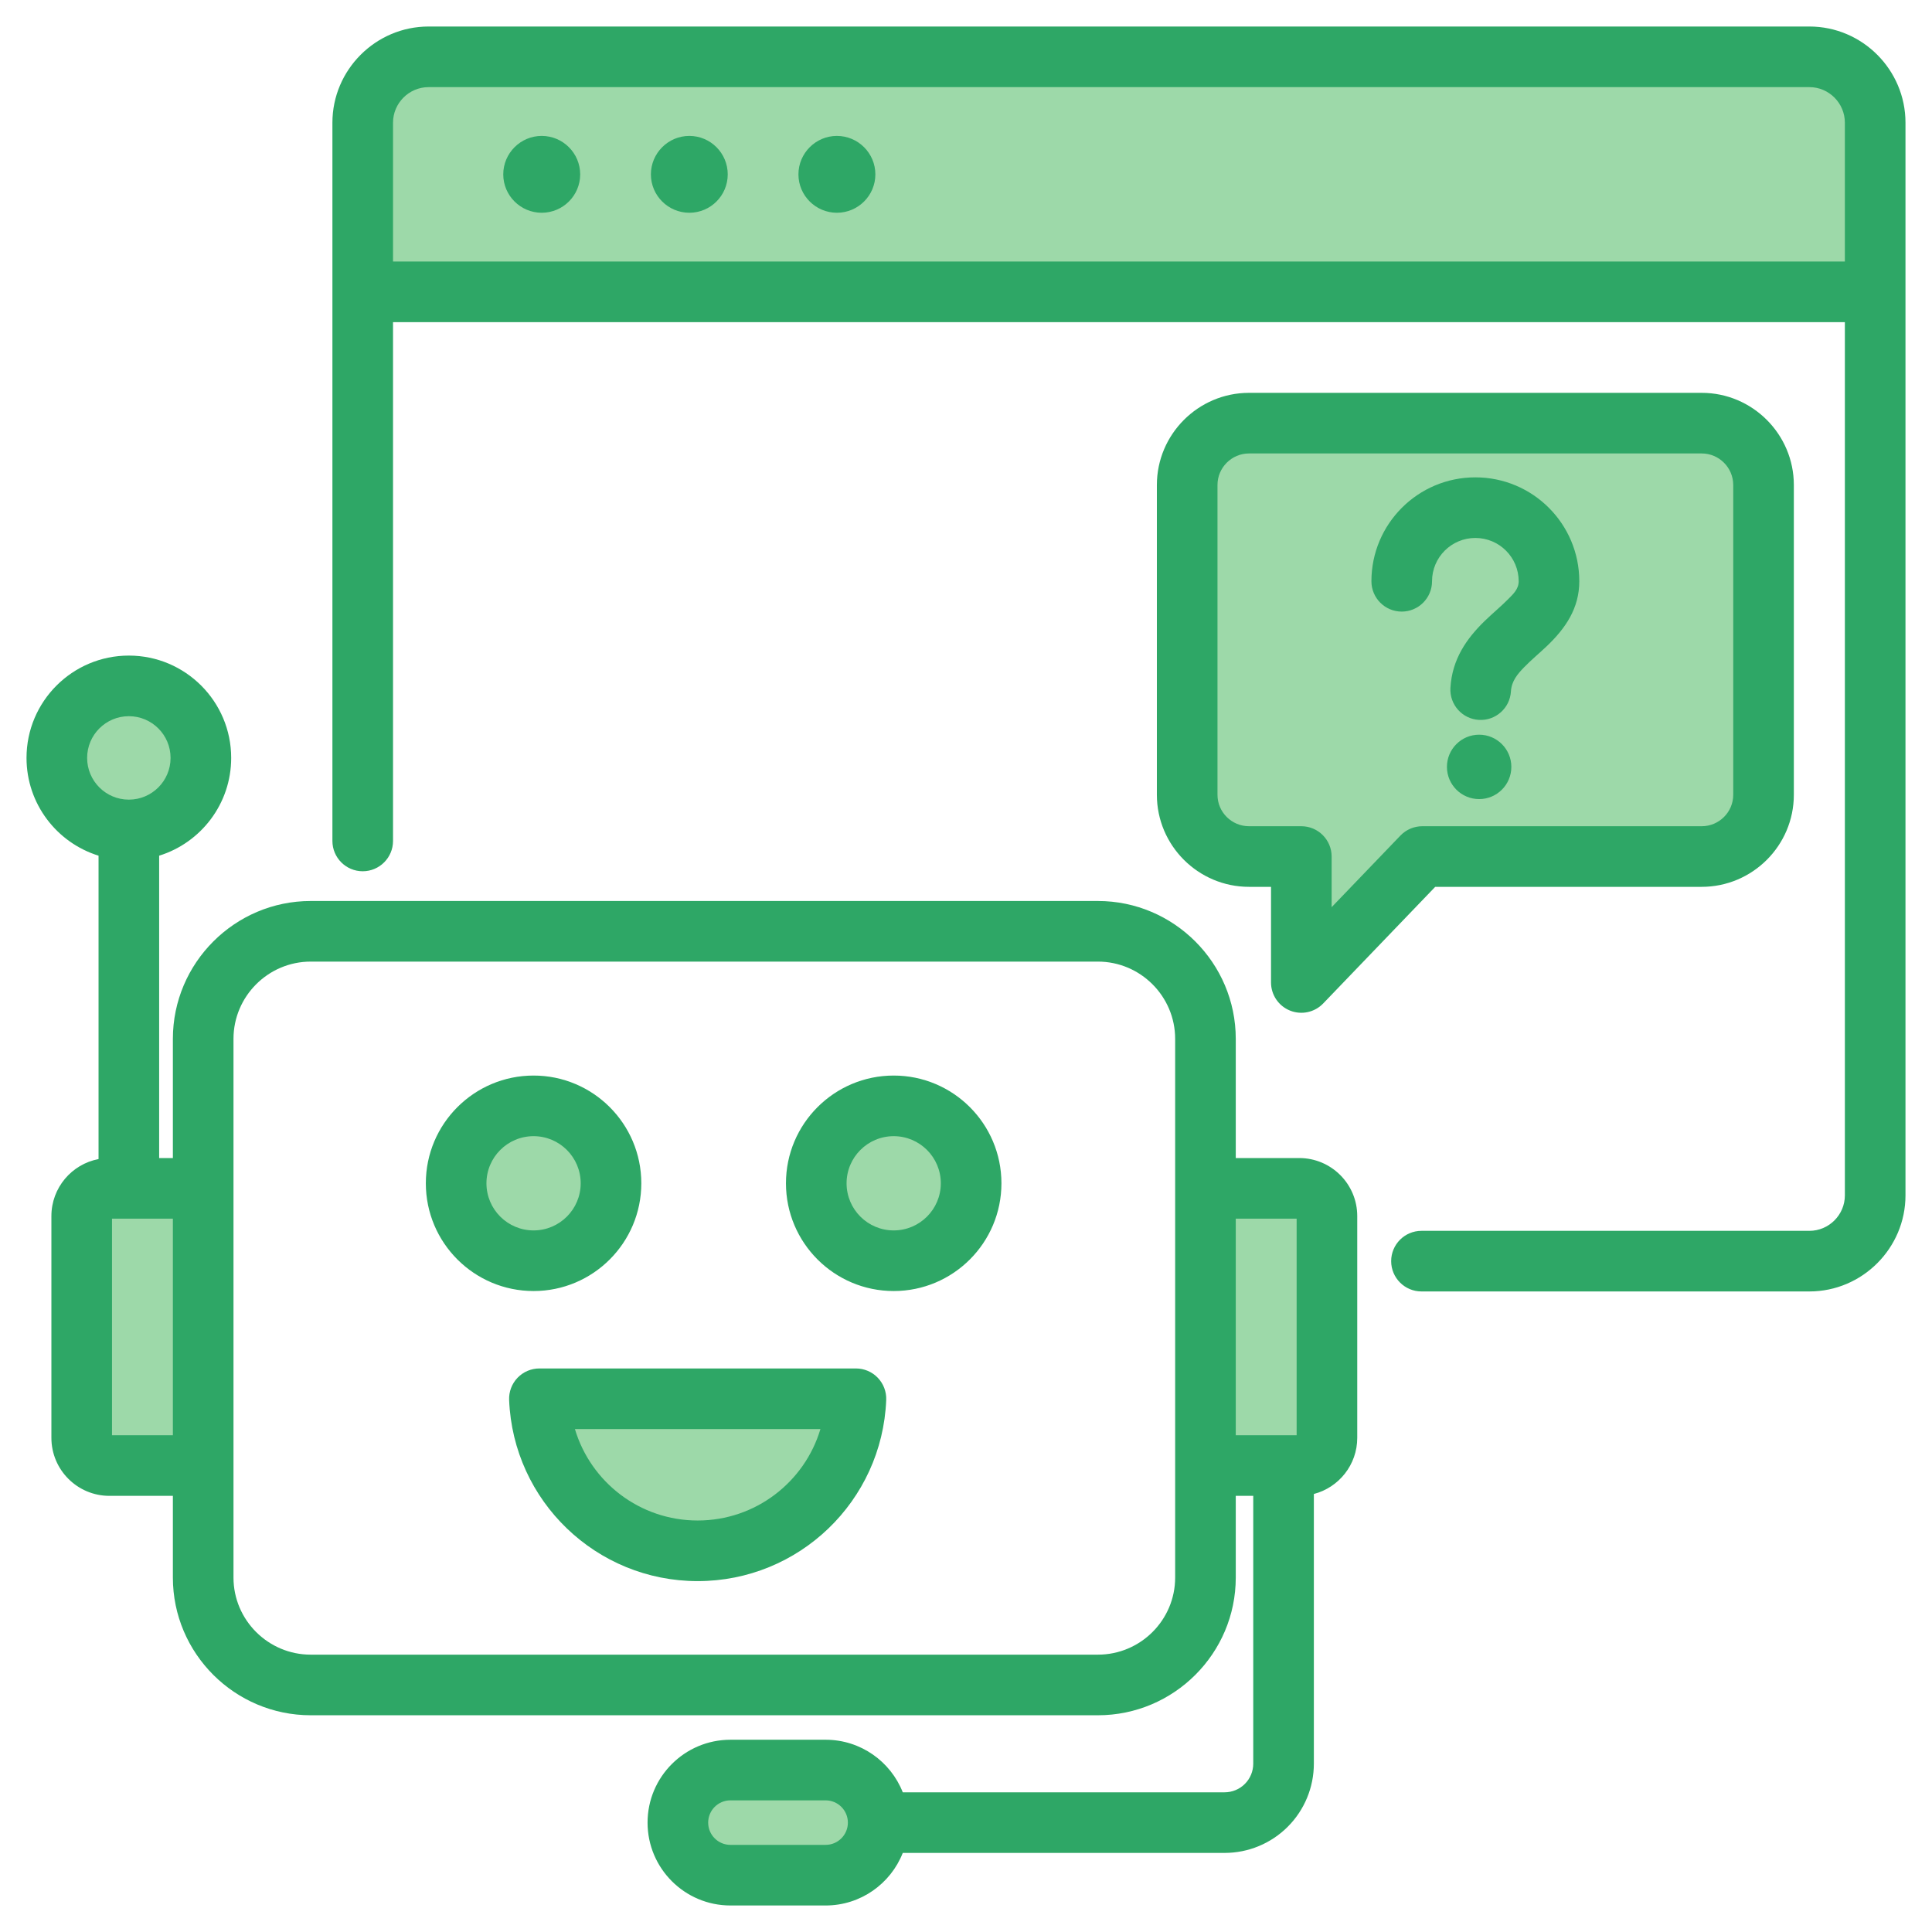
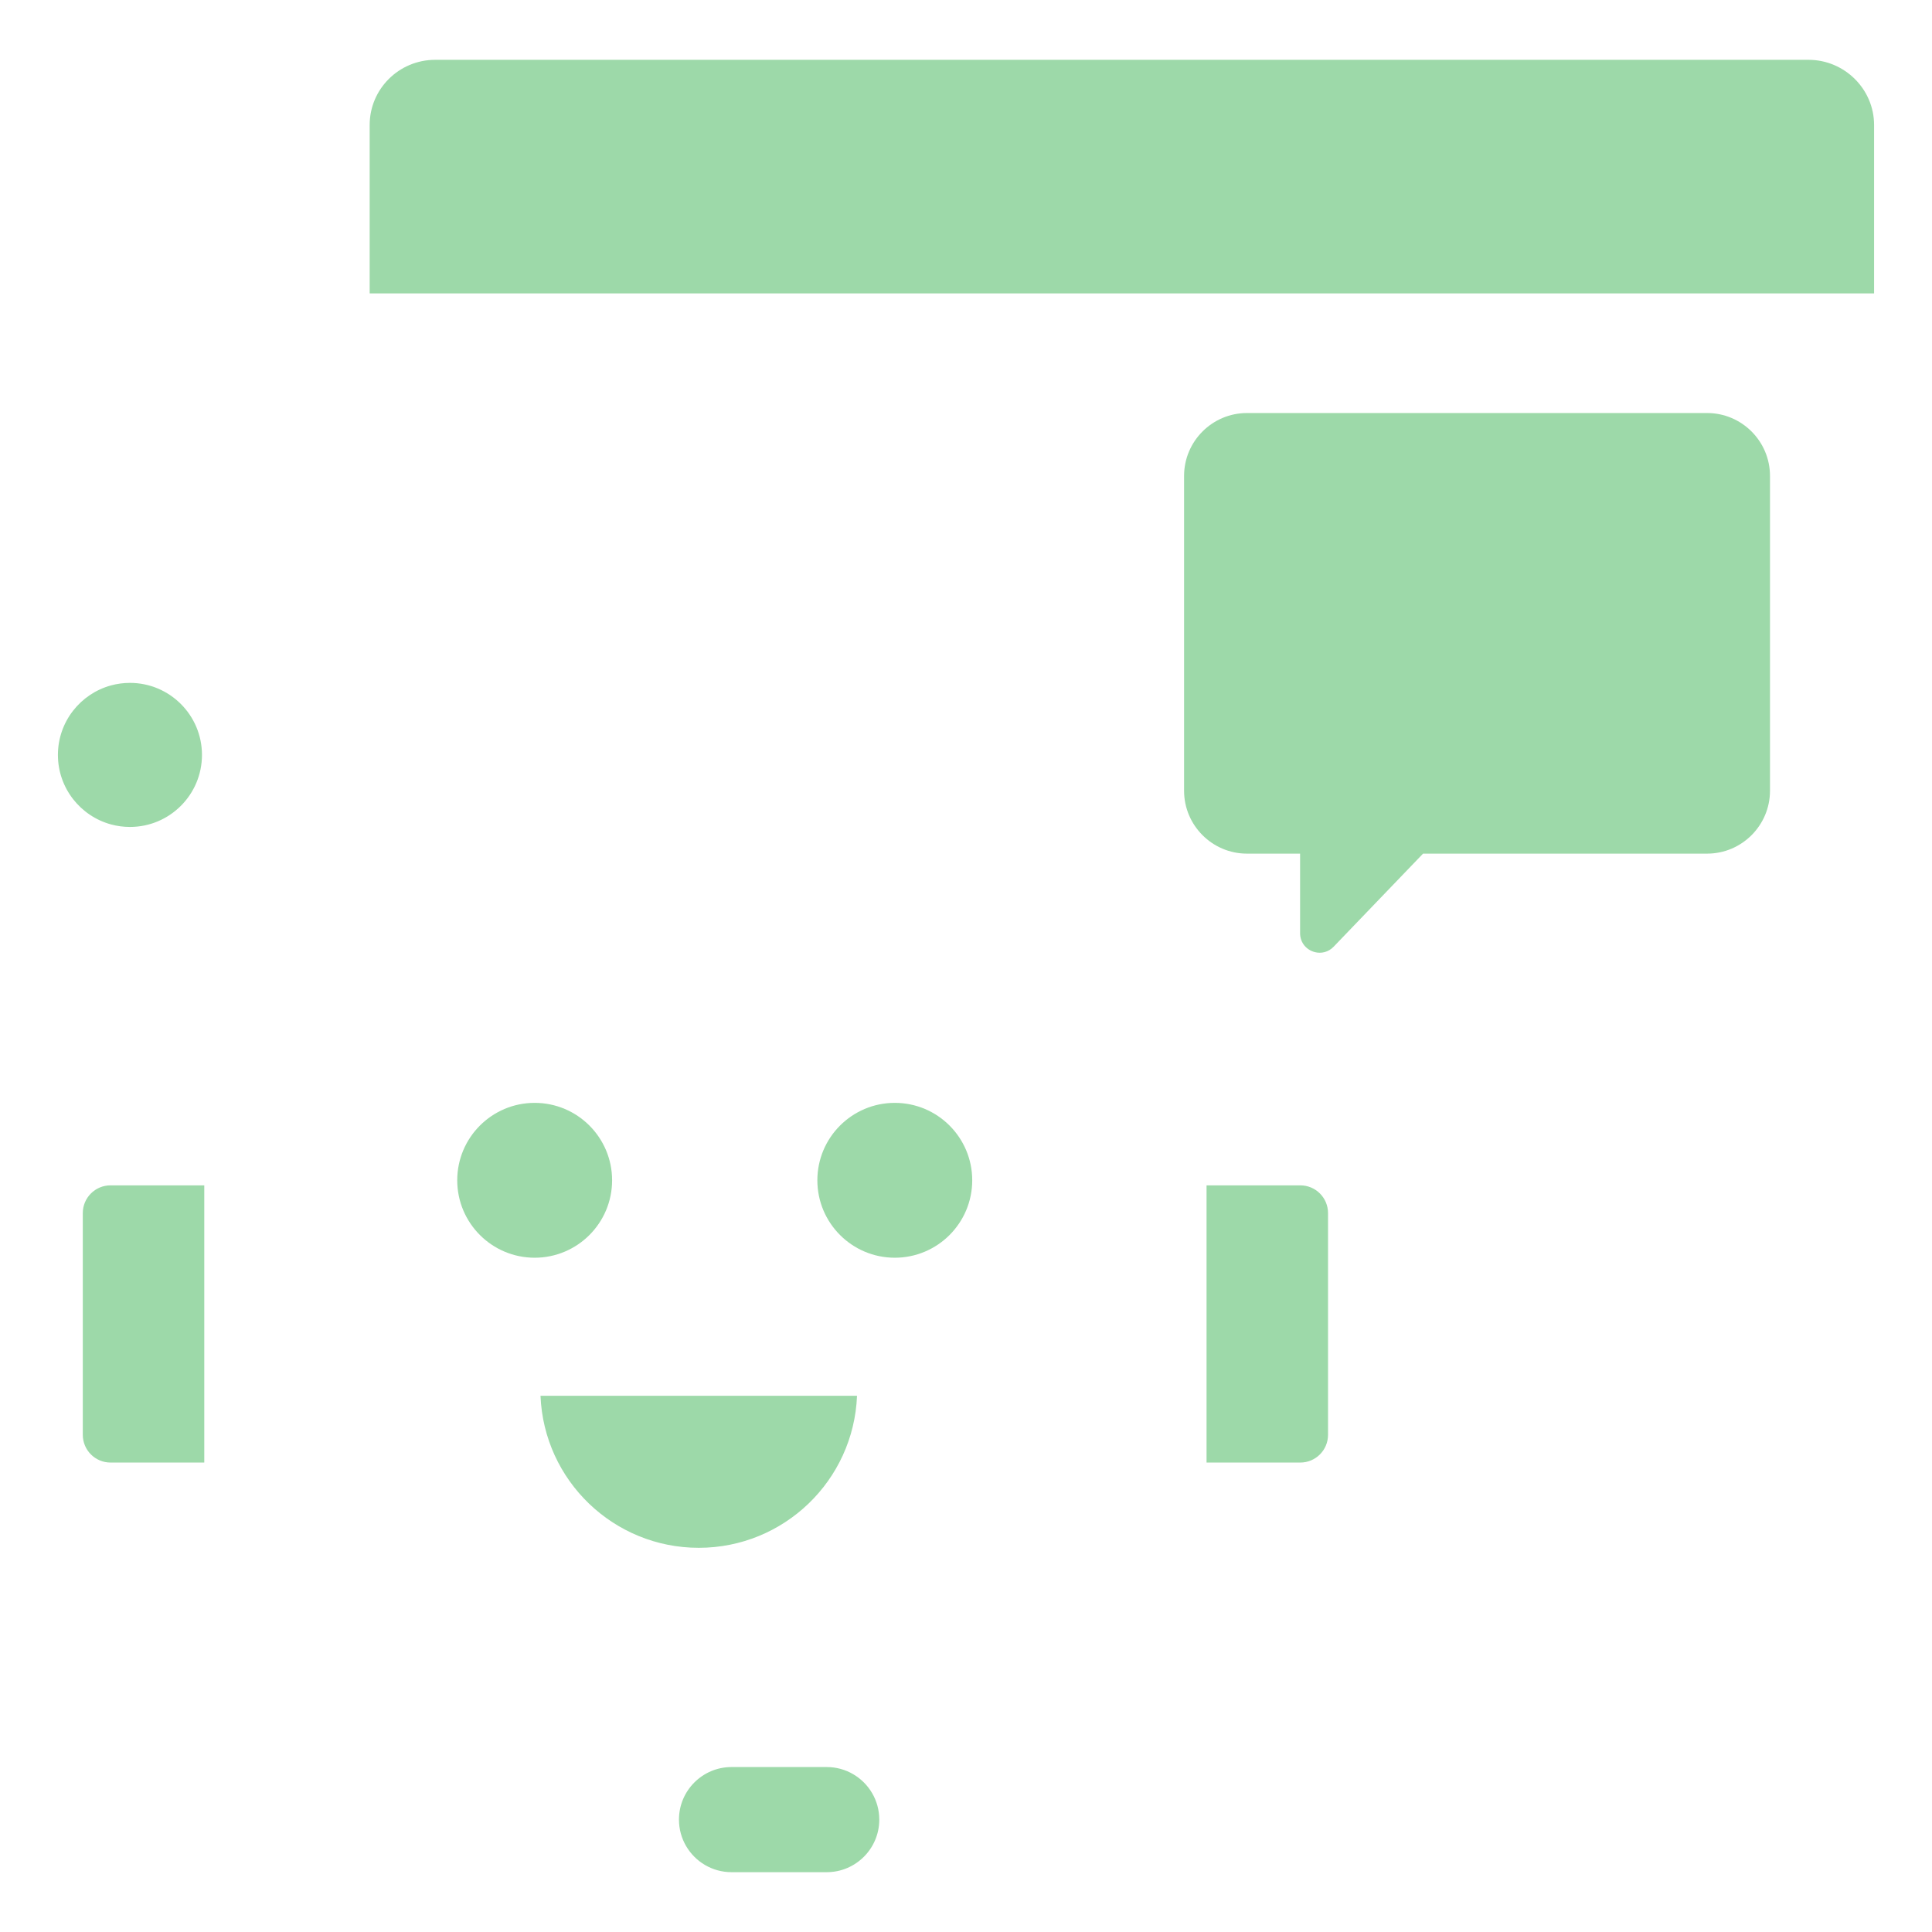
<svg xmlns="http://www.w3.org/2000/svg" width="510" height="510" viewBox="0 0 510 510" fill="none">
  <path fill-rule="evenodd" clip-rule="evenodd" d="M494.711 77.452H97.584V32.99C97.584 23.512 105.304 15.792 114.88 15.792H477.415C486.894 15.792 494.711 23.512 494.711 32.99V77.452ZM450.647 109.031C459.78 109.031 467.233 116.484 467.233 125.617V208.75C467.233 217.883 459.78 225.336 450.647 225.336H375.652L352.042 249.914C350.635 251.376 348.759 251.76 347.097 251.339C344.97 250.803 343.192 248.947 343.192 246.343V225.336H329.154C320.02 225.336 312.567 217.883 312.567 208.75V125.617C312.567 116.484 320.02 109.031 329.154 109.031H450.647ZM29.303 217.627C21.231 215.43 15.289 208.043 15.289 199.279C15.289 190.515 21.231 183.128 29.303 180.931C30.896 180.497 32.573 180.265 34.303 180.265C44.797 180.265 53.316 188.785 53.316 199.279C53.316 209.773 44.797 218.293 34.303 218.293C32.573 218.293 30.896 218.061 29.303 217.627ZM181.117 487.32C179.917 485.267 179.229 482.879 179.229 480.332C179.229 472.674 185.446 466.456 193.105 466.456H218.232C220.779 466.456 223.167 467.144 225.22 468.344C229.339 470.752 232.108 475.221 232.108 480.332C232.108 487.99 225.89 494.208 218.232 494.208H193.105C187.994 494.208 183.524 491.439 181.117 487.32ZM53.924 386.077H29.173C25.135 386.077 21.856 382.798 21.856 378.76V320.22C21.856 316.182 25.135 312.903 29.173 312.903H53.924V386.077ZM318.5 312.903H343.251C347.289 312.903 350.568 316.182 350.568 320.22V378.76C350.568 382.798 347.289 386.077 343.251 386.077H318.5V312.903ZM226.233 368.446C225.335 390.868 206.897 408.583 184.456 408.583C162.016 408.583 143.578 390.868 142.68 368.446H226.233ZM141.139 291.129C152.42 291.129 161.579 300.287 161.579 311.568C161.579 322.85 152.42 332.008 141.139 332.008C129.858 332.008 120.699 322.85 120.699 311.568C120.699 300.287 129.858 291.129 141.139 291.129ZM236.203 291.129C247.484 291.129 256.643 300.287 256.643 311.568C256.643 322.85 247.484 332.008 236.203 332.008C224.922 332.008 215.763 322.85 215.763 311.568C215.763 300.287 224.922 291.129 236.203 291.129Z" fill="#9DD9A9" />
-   <path fill-rule="evenodd" clip-rule="evenodd" d="M103.748 85.04V221.99C103.748 226.405 100.163 229.99 95.748 229.99C91.332 229.99 87.748 226.405 87.748 221.99V32.387C87.748 18.427 99.175 7 113.134 7H477.636C491.598 7 503 18.424 503 32.387V315.546C503 329.478 491.601 340.91 477.636 340.91H375.233C370.818 340.91 367.233 337.325 367.233 332.91C367.233 328.494 370.818 324.91 375.233 324.91H477.636C482.792 324.91 487 320.689 487 315.546V85.04H103.748ZM487 69.04V32.387C487 27.228 482.795 23 477.636 23H113.134C107.973 23 103.748 27.225 103.748 32.387V69.04H487ZM181.973 56.162C176.383 56.162 171.82 51.621 171.82 46.031C171.82 40.441 176.383 35.878 181.973 35.878C187.563 35.878 192.104 40.441 192.104 46.031C192.104 51.621 187.563 56.162 181.973 56.162ZM143.002 56.162C137.411 56.162 132.848 51.621 132.848 46.031C132.848 40.441 137.411 35.878 143.002 35.878C148.592 35.878 153.155 40.441 153.155 46.031C153.155 51.621 148.592 56.162 143.002 56.162ZM220.922 56.162C215.332 56.162 210.768 51.621 210.768 46.031C210.768 40.441 215.332 35.878 220.922 35.878C226.512 35.878 231.075 40.441 231.075 46.031C231.075 51.621 226.512 56.162 220.922 56.162ZM26.014 225.878C15.005 222.465 7 212.196 7 200.071C7 185.162 19.104 173.057 34.014 173.057C48.923 173.057 61.027 185.162 61.027 200.071C61.027 212.196 53.022 222.465 42.014 225.878V305.695H45.635V274.229C45.635 254.19 61.986 237.839 82.025 237.839H289.821C309.86 237.839 326.211 254.19 326.211 274.229V305.695H342.962C351.416 305.695 358.279 312.558 358.279 321.012V379.552C358.279 386.671 353.412 392.662 346.826 394.377V465.567C346.826 471.814 344.344 477.806 339.926 482.224C335.509 486.642 329.517 489.124 323.269 489.124H238.308C235.111 497.246 227.194 503 217.943 503H192.816C180.742 503 170.94 493.198 170.94 481.124C170.94 469.05 180.742 459.248 192.816 459.248H217.943C227.194 459.248 235.111 465.002 238.308 473.124H323.269C325.273 473.124 327.195 472.328 328.613 470.91C330.03 469.493 330.826 467.571 330.826 465.567V394.869H326.211V416.439C326.211 436.482 309.864 452.787 289.821 452.787H82.025C61.982 452.787 45.635 436.482 45.635 416.439V394.869H28.884C20.431 394.869 13.567 388.006 13.567 379.552V321.012C13.567 313.539 18.93 307.309 26.014 305.964V225.878ZM45.635 321.695H29.567V378.869H45.635V321.695ZM326.211 321.695V378.869H342.279V321.695H326.211ZM34.014 189.057C27.935 189.057 23 193.992 23 200.071C23 206.15 27.935 211.085 34.014 211.085C40.092 211.085 45.027 206.15 45.027 200.071C45.027 193.992 40.092 189.057 34.014 189.057ZM310.211 416.439V274.229C310.211 263.001 301.05 253.839 289.821 253.839H82.025C70.797 253.839 61.635 263.001 61.635 274.229V416.439C61.635 427.665 70.8 436.787 82.025 436.787H289.821C301.046 436.787 310.211 427.665 310.211 416.439ZM235.914 283.92C251.611 283.92 264.354 296.664 264.354 312.36C264.354 328.057 251.611 340.8 235.914 340.8C220.218 340.8 207.474 328.057 207.474 312.36C207.474 296.664 220.218 283.92 235.914 283.92ZM235.914 299.92C229.049 299.92 223.474 305.495 223.474 312.36C223.474 319.226 229.049 324.8 235.914 324.8C242.78 324.8 248.354 319.226 248.354 312.36C248.354 305.495 242.78 299.92 235.914 299.92ZM233.938 369.558C232.868 396.27 210.902 417.375 184.167 417.375C157.433 417.375 135.467 396.27 134.397 369.558C134.31 367.382 135.114 365.265 136.622 363.695C138.131 362.125 140.214 361.238 142.391 361.238H225.944C228.121 361.238 230.204 362.125 231.713 363.695C233.221 365.265 234.025 367.382 233.938 369.558ZM216.572 377.238C216.572 377.238 151.763 377.238 151.763 377.237C155.935 391.244 168.907 401.375 184.167 401.375C199.428 401.375 212.4 391.244 216.572 377.238ZM140.85 283.92C156.546 283.92 169.29 296.664 169.29 312.36C169.29 328.057 156.546 340.8 140.85 340.8C125.153 340.8 112.41 328.057 112.41 312.36C112.41 296.664 125.153 283.92 140.85 283.92ZM140.85 299.92C133.984 299.92 128.41 305.495 128.41 312.36C128.41 319.226 133.984 324.8 140.85 324.8C147.716 324.8 153.29 319.226 153.29 312.36C153.29 305.495 147.716 299.92 140.85 299.92ZM223.819 481.124C223.819 477.881 221.186 475.248 217.943 475.248H192.816C189.573 475.248 186.94 477.881 186.94 481.124C186.94 484.367 189.573 487 192.816 487H217.943C221.186 487 223.819 484.367 223.819 481.124ZM473.53 209.803C473.53 223.202 462.603 234.104 449.204 234.104H378.862L349.288 264.891C347.026 267.246 343.56 267.989 340.531 266.77C337.503 265.551 335.518 262.614 335.518 259.349V234.104H329.712C316.313 234.104 305.386 223.202 305.386 209.803V128.026C305.386 114.63 316.316 103.7 329.712 103.7H449.204C462.6 103.7 473.53 114.63 473.53 128.026V209.803ZM457.53 209.803V128.026C457.53 123.441 453.789 119.7 449.204 119.7H329.712C325.127 119.7 321.386 123.441 321.386 128.026V209.803C321.386 214.385 325.13 218.104 329.712 218.104H343.518C347.937 218.104 351.518 221.686 351.518 226.104V239.473L369.685 220.562C371.193 218.992 373.276 218.104 375.454 218.104H449.204C453.786 218.104 457.53 214.385 457.53 209.803ZM390.455 193.94C395.147 193.94 398.956 197.749 398.956 202.44C398.956 207.132 395.147 210.941 390.455 210.941C385.764 210.941 381.955 207.132 381.955 202.44C381.955 197.749 385.764 193.94 390.455 193.94ZM398.847 182.518C398.588 186.925 394.8 190.293 390.392 190.034C385.984 189.775 382.616 185.986 382.875 181.579C383.321 173.993 387.154 168.544 391.984 163.863C394 161.91 396.187 160.109 398.083 158.198C399.464 156.805 400.895 155.494 400.895 153.445C400.895 147.128 395.775 142.008 389.458 142.008C383.141 142.008 378.021 147.128 378.021 153.445C378.021 157.86 374.436 161.445 370.021 161.445C365.606 161.445 362.021 157.86 362.021 153.445C362.021 138.292 374.305 126.008 389.458 126.008C404.611 126.008 416.895 138.292 416.895 153.445C416.895 160.548 413.29 165.836 408.289 170.594C406.349 172.439 404.195 174.213 402.286 176.184C400.605 177.92 399.008 179.784 398.847 182.518Z" fill="#2EA766" />
</svg>